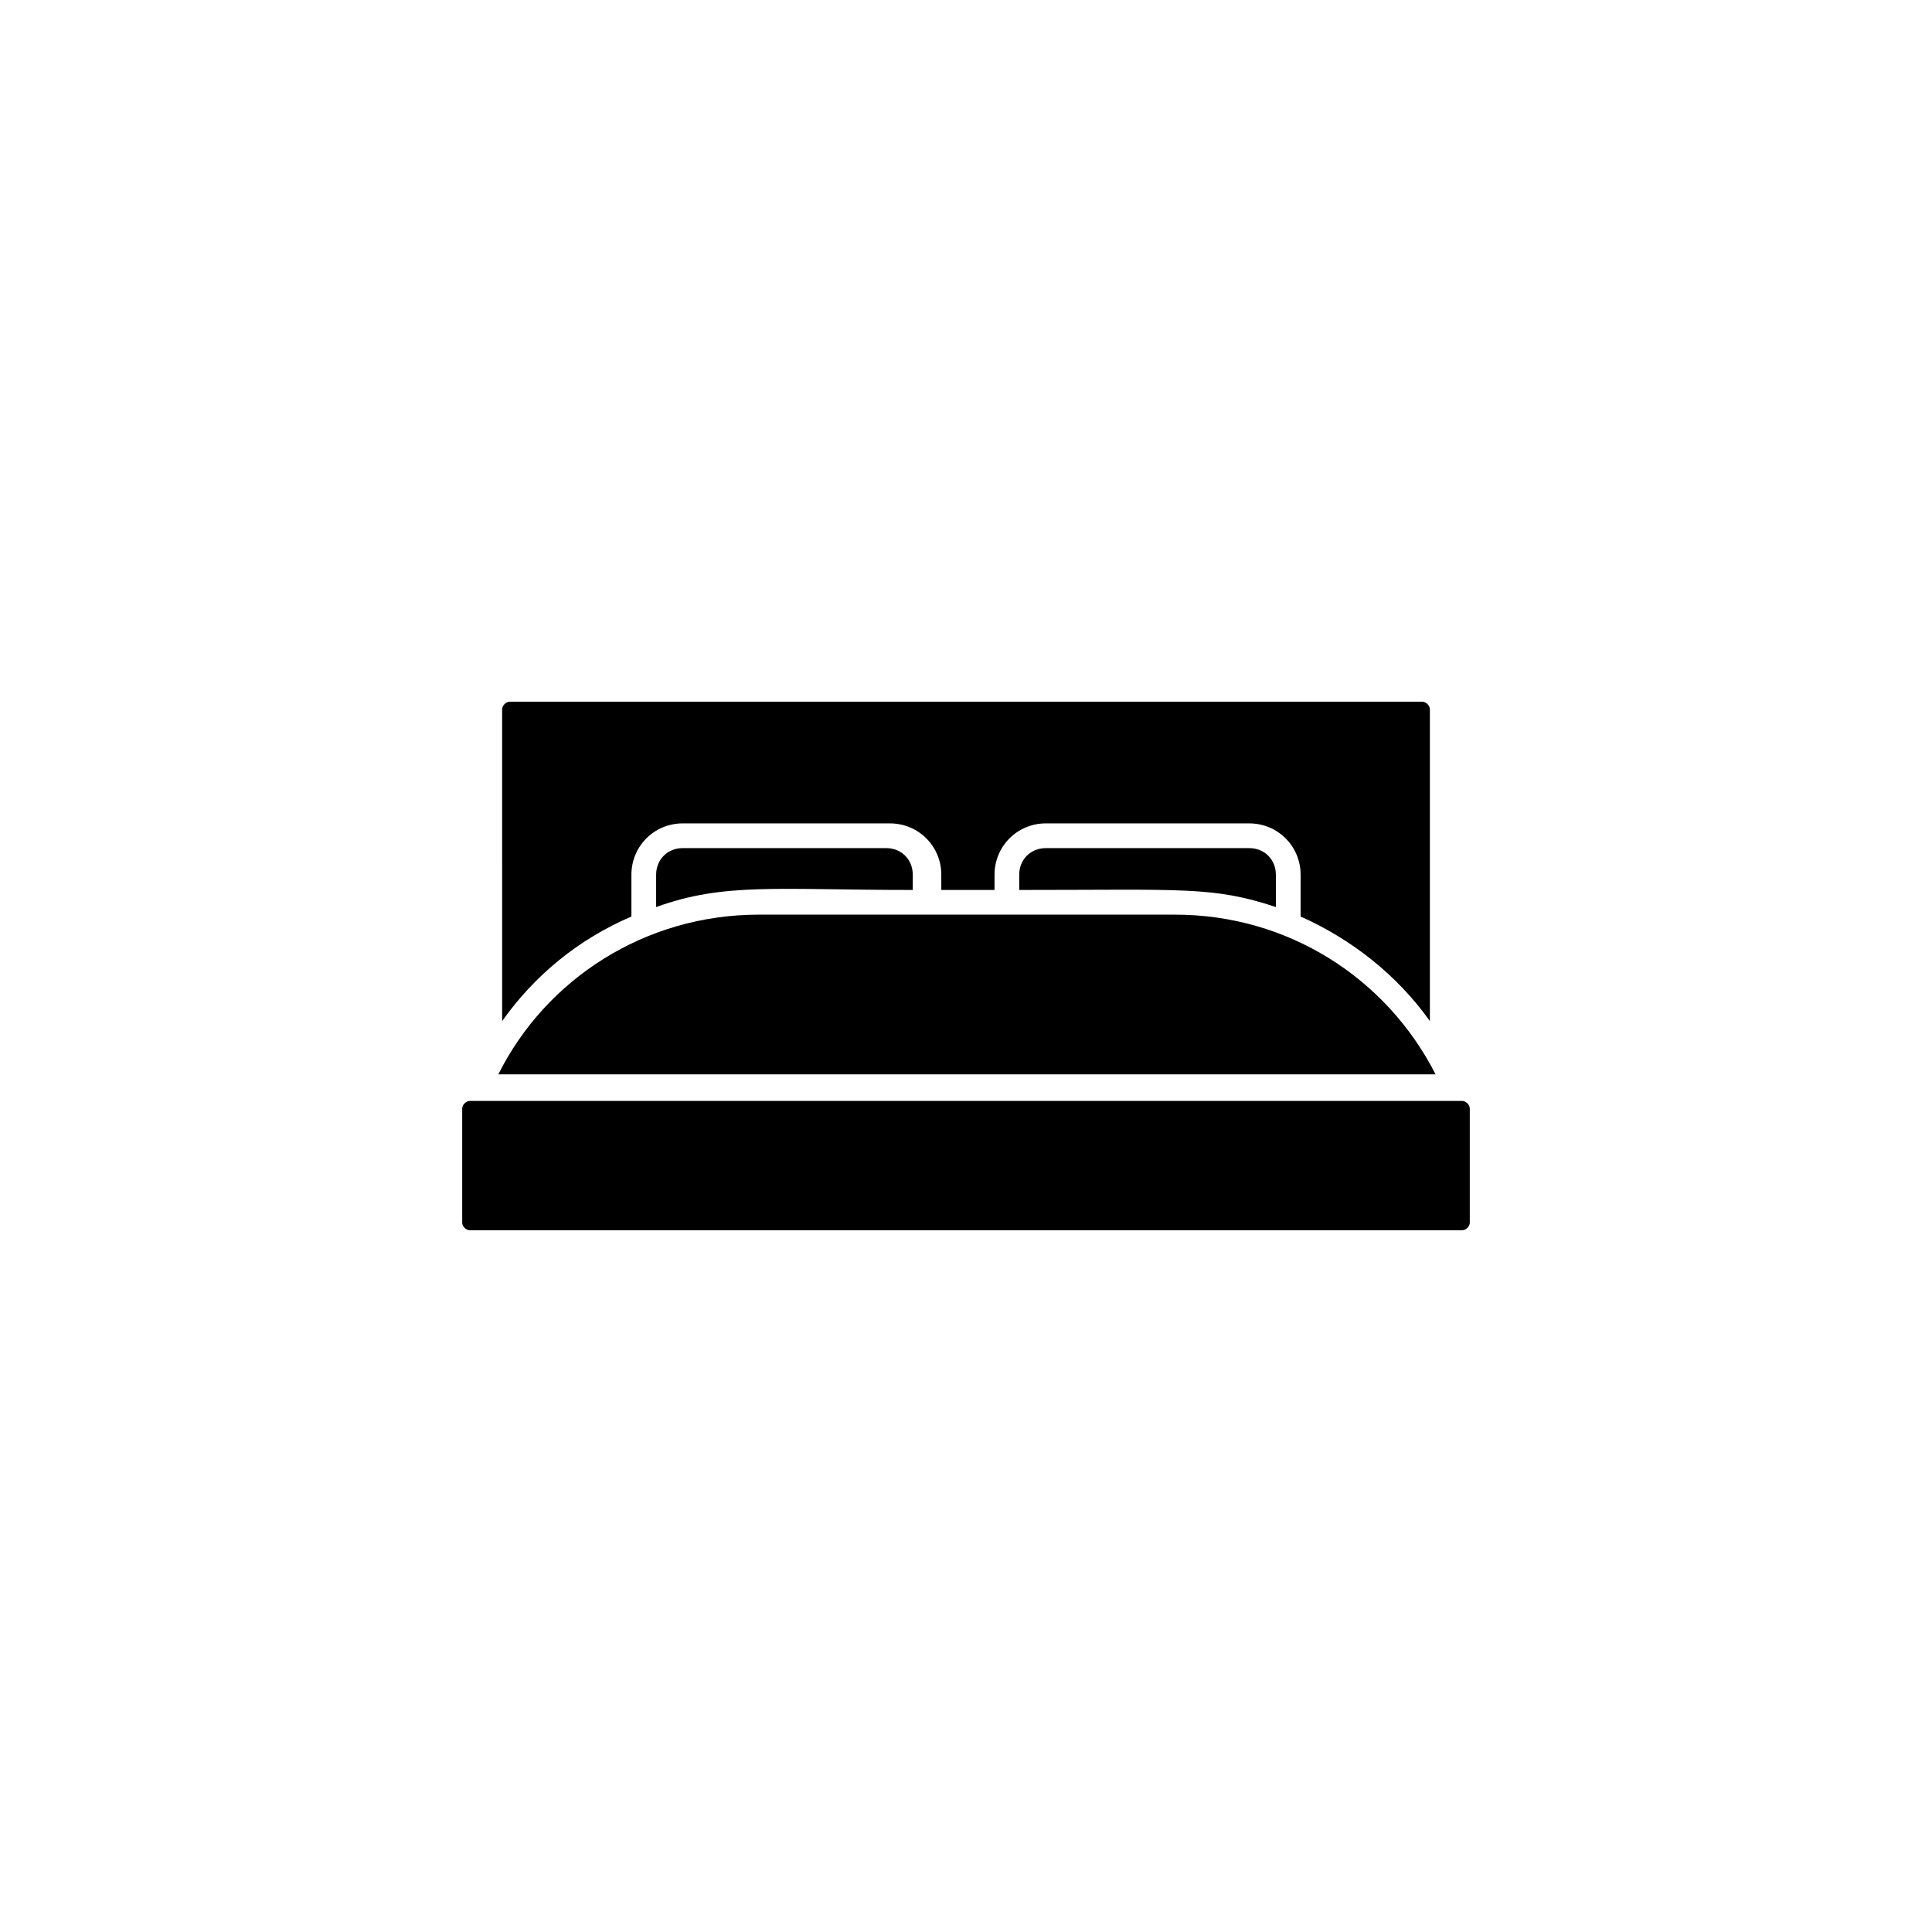
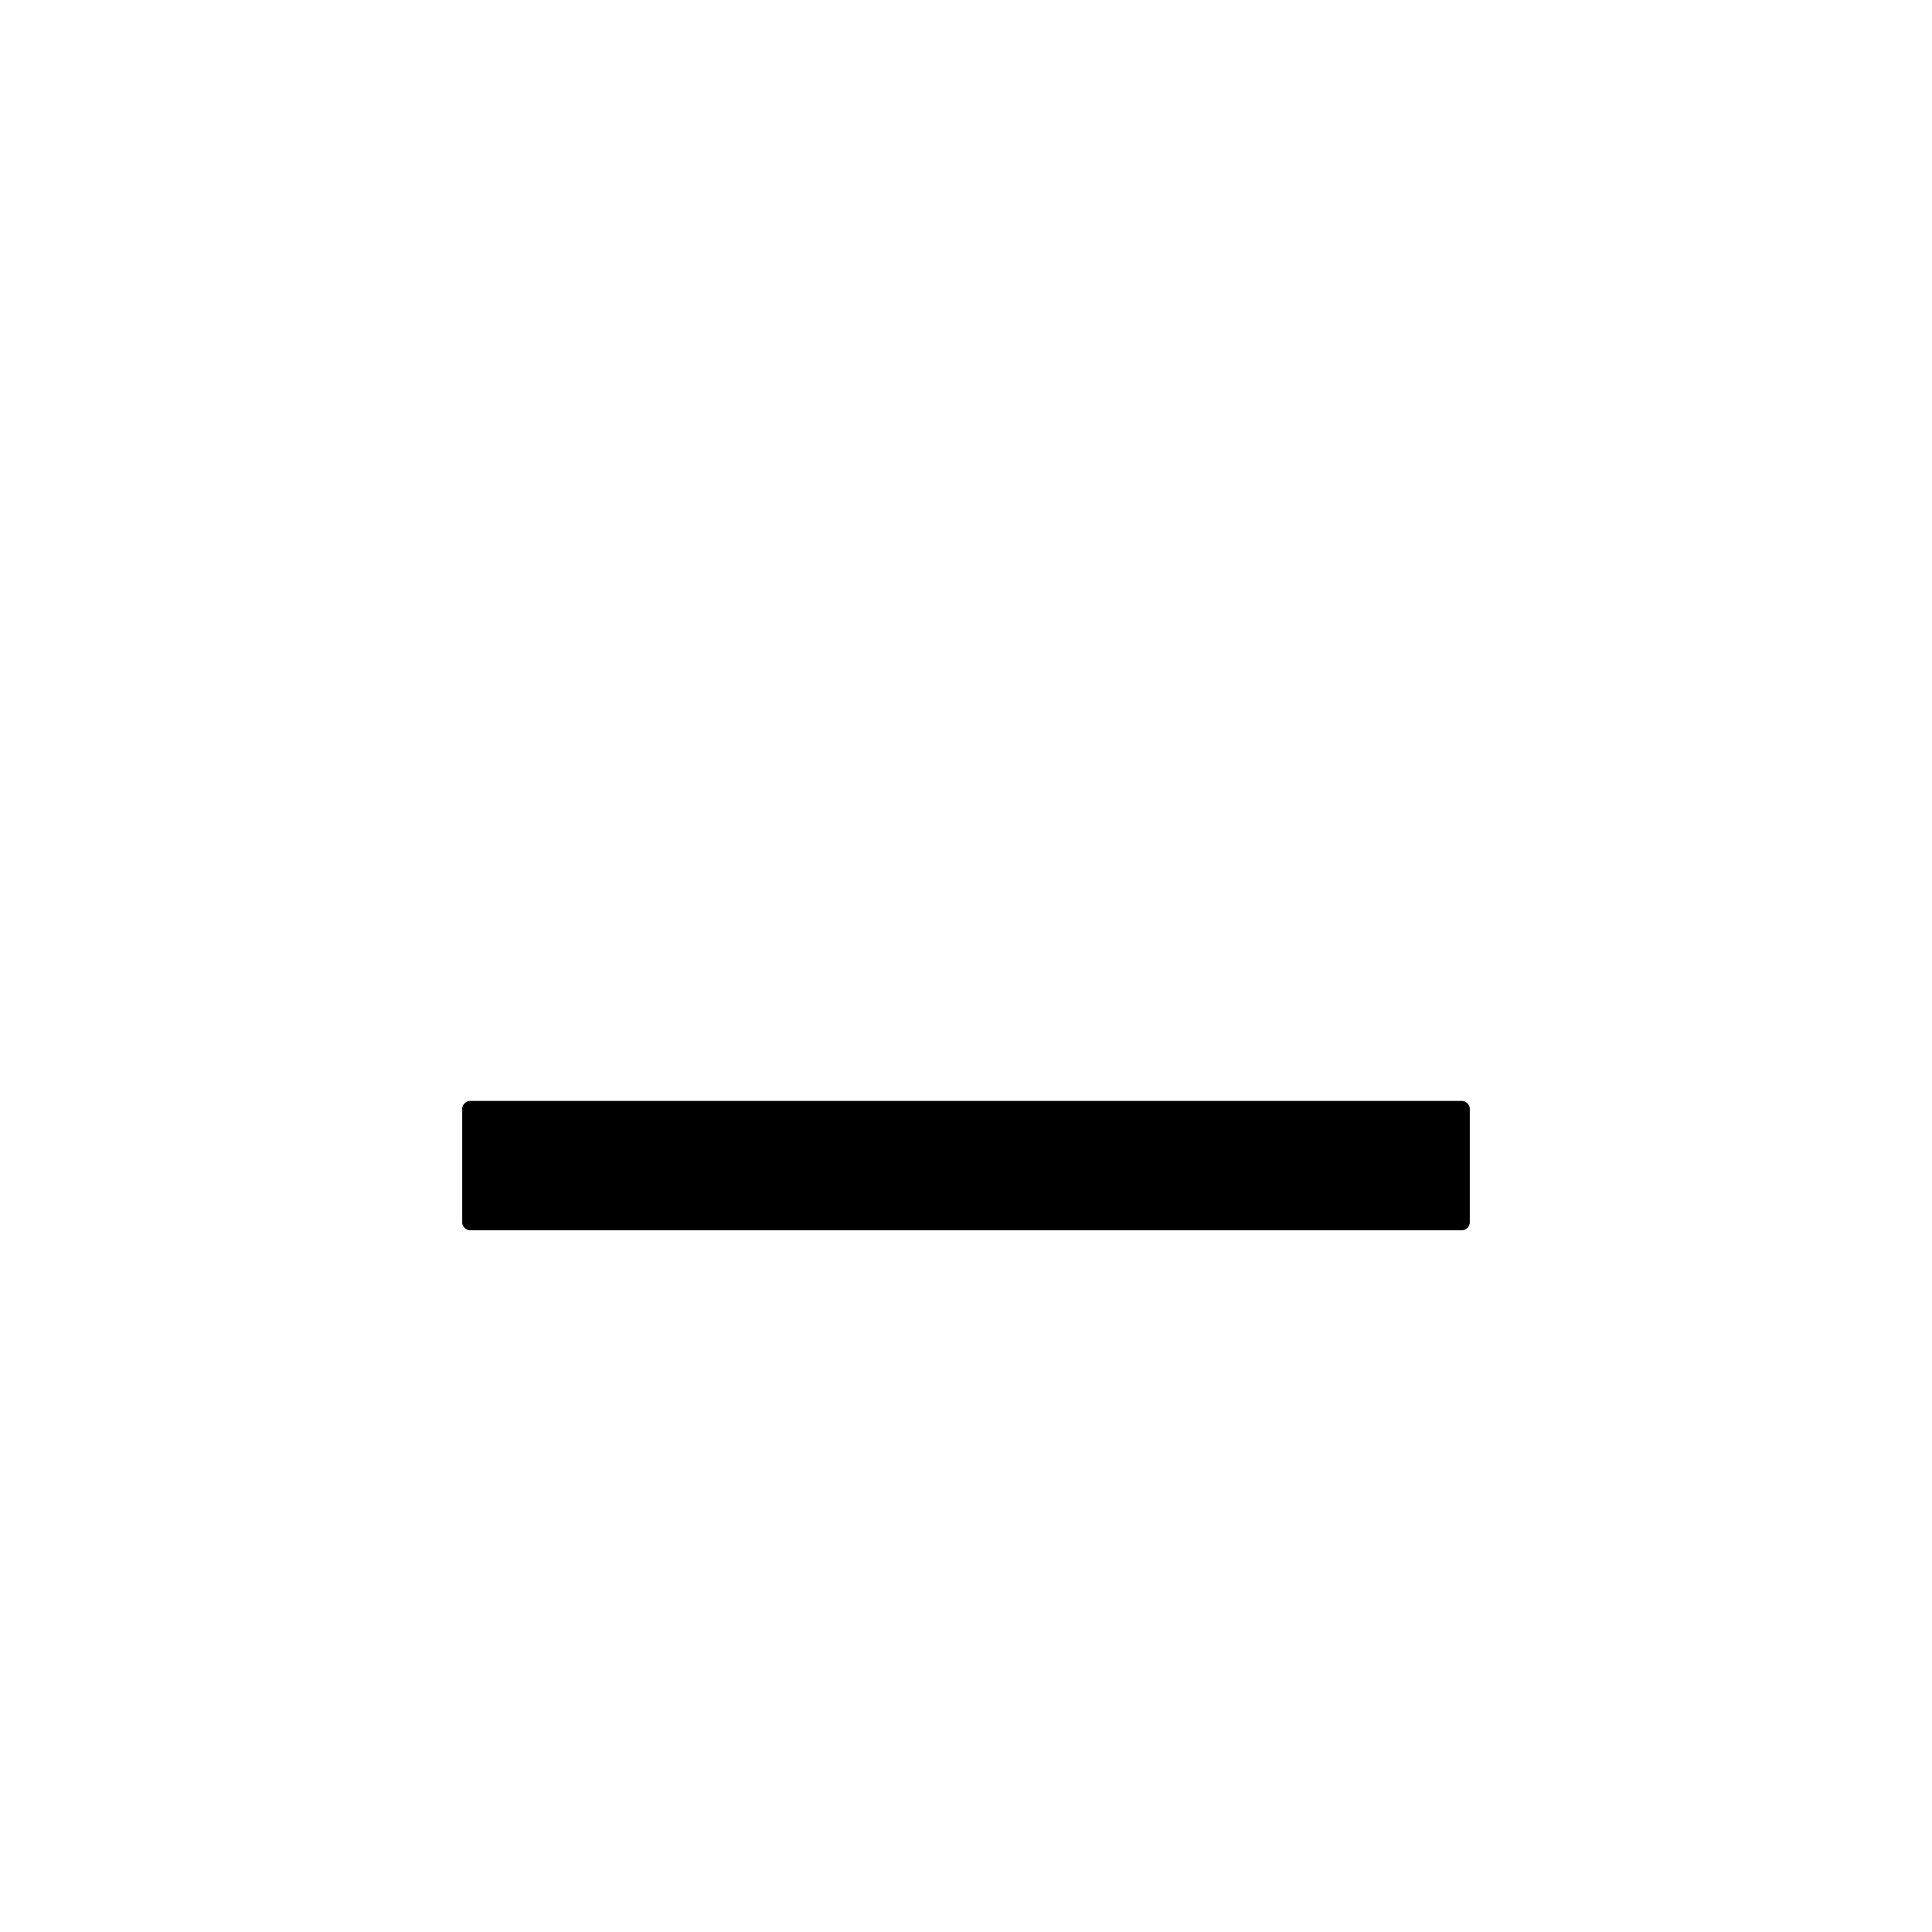
<svg xmlns="http://www.w3.org/2000/svg" fill="#000000" width="800px" height="800px" version="1.1" viewBox="144 144 512 512">
  <g>
-     <path d="m345.08 386.39h110.34c29.727 0 55.922 16.625 69.023 42.32h-248.38c12.594-25.191 38.793-42.32 69.02-42.32z" />
-     <path d="m317.88 384.38v-8.566c0-4.031 3.023-7.055 7.055-7.055h53.906c4.031 0 7.055 3.023 7.055 7.055l-0.004 4.035c-36.273 0-49.875-2.016-68.012 4.531z" />
-     <path d="m482.12 384.38c-16.629-5.539-24.688-4.531-68.016-4.531v-4.031c0-4.031 3.023-7.055 7.055-7.055h53.906c4.031 0 7.055 3.023 7.055 7.055z" />
-     <path d="m277.07 331.98c0-1.008 1.008-2.016 2.016-2.016h241.83c1.008 0 2.016 1.008 2.016 2.016v82.625c-8.566-12.09-20.656-21.664-34.258-27.711v-11.082c0-7.559-6.047-13.602-13.602-13.602l-53.91-0.004c-7.559 0-13.602 6.047-13.602 13.602l-0.004 4.035h-14.105v-4.031c0-7.559-6.047-13.602-13.602-13.602l-54.918-0.004c-7.559 0-13.602 6.047-13.602 13.602v11.082c-14.105 6.047-25.695 15.617-34.258 27.711z" />
    <path d="m533.51 468.01c0 1.008-1.008 2.016-2.016 2.016h-262.99c-1.008 0-2.016-1.008-2.016-2.016v-30.23c0-1.008 1.008-2.016 2.016-2.016h262.99c1.008 0 2.016 1.008 2.016 2.016z" />
  </g>
</svg>